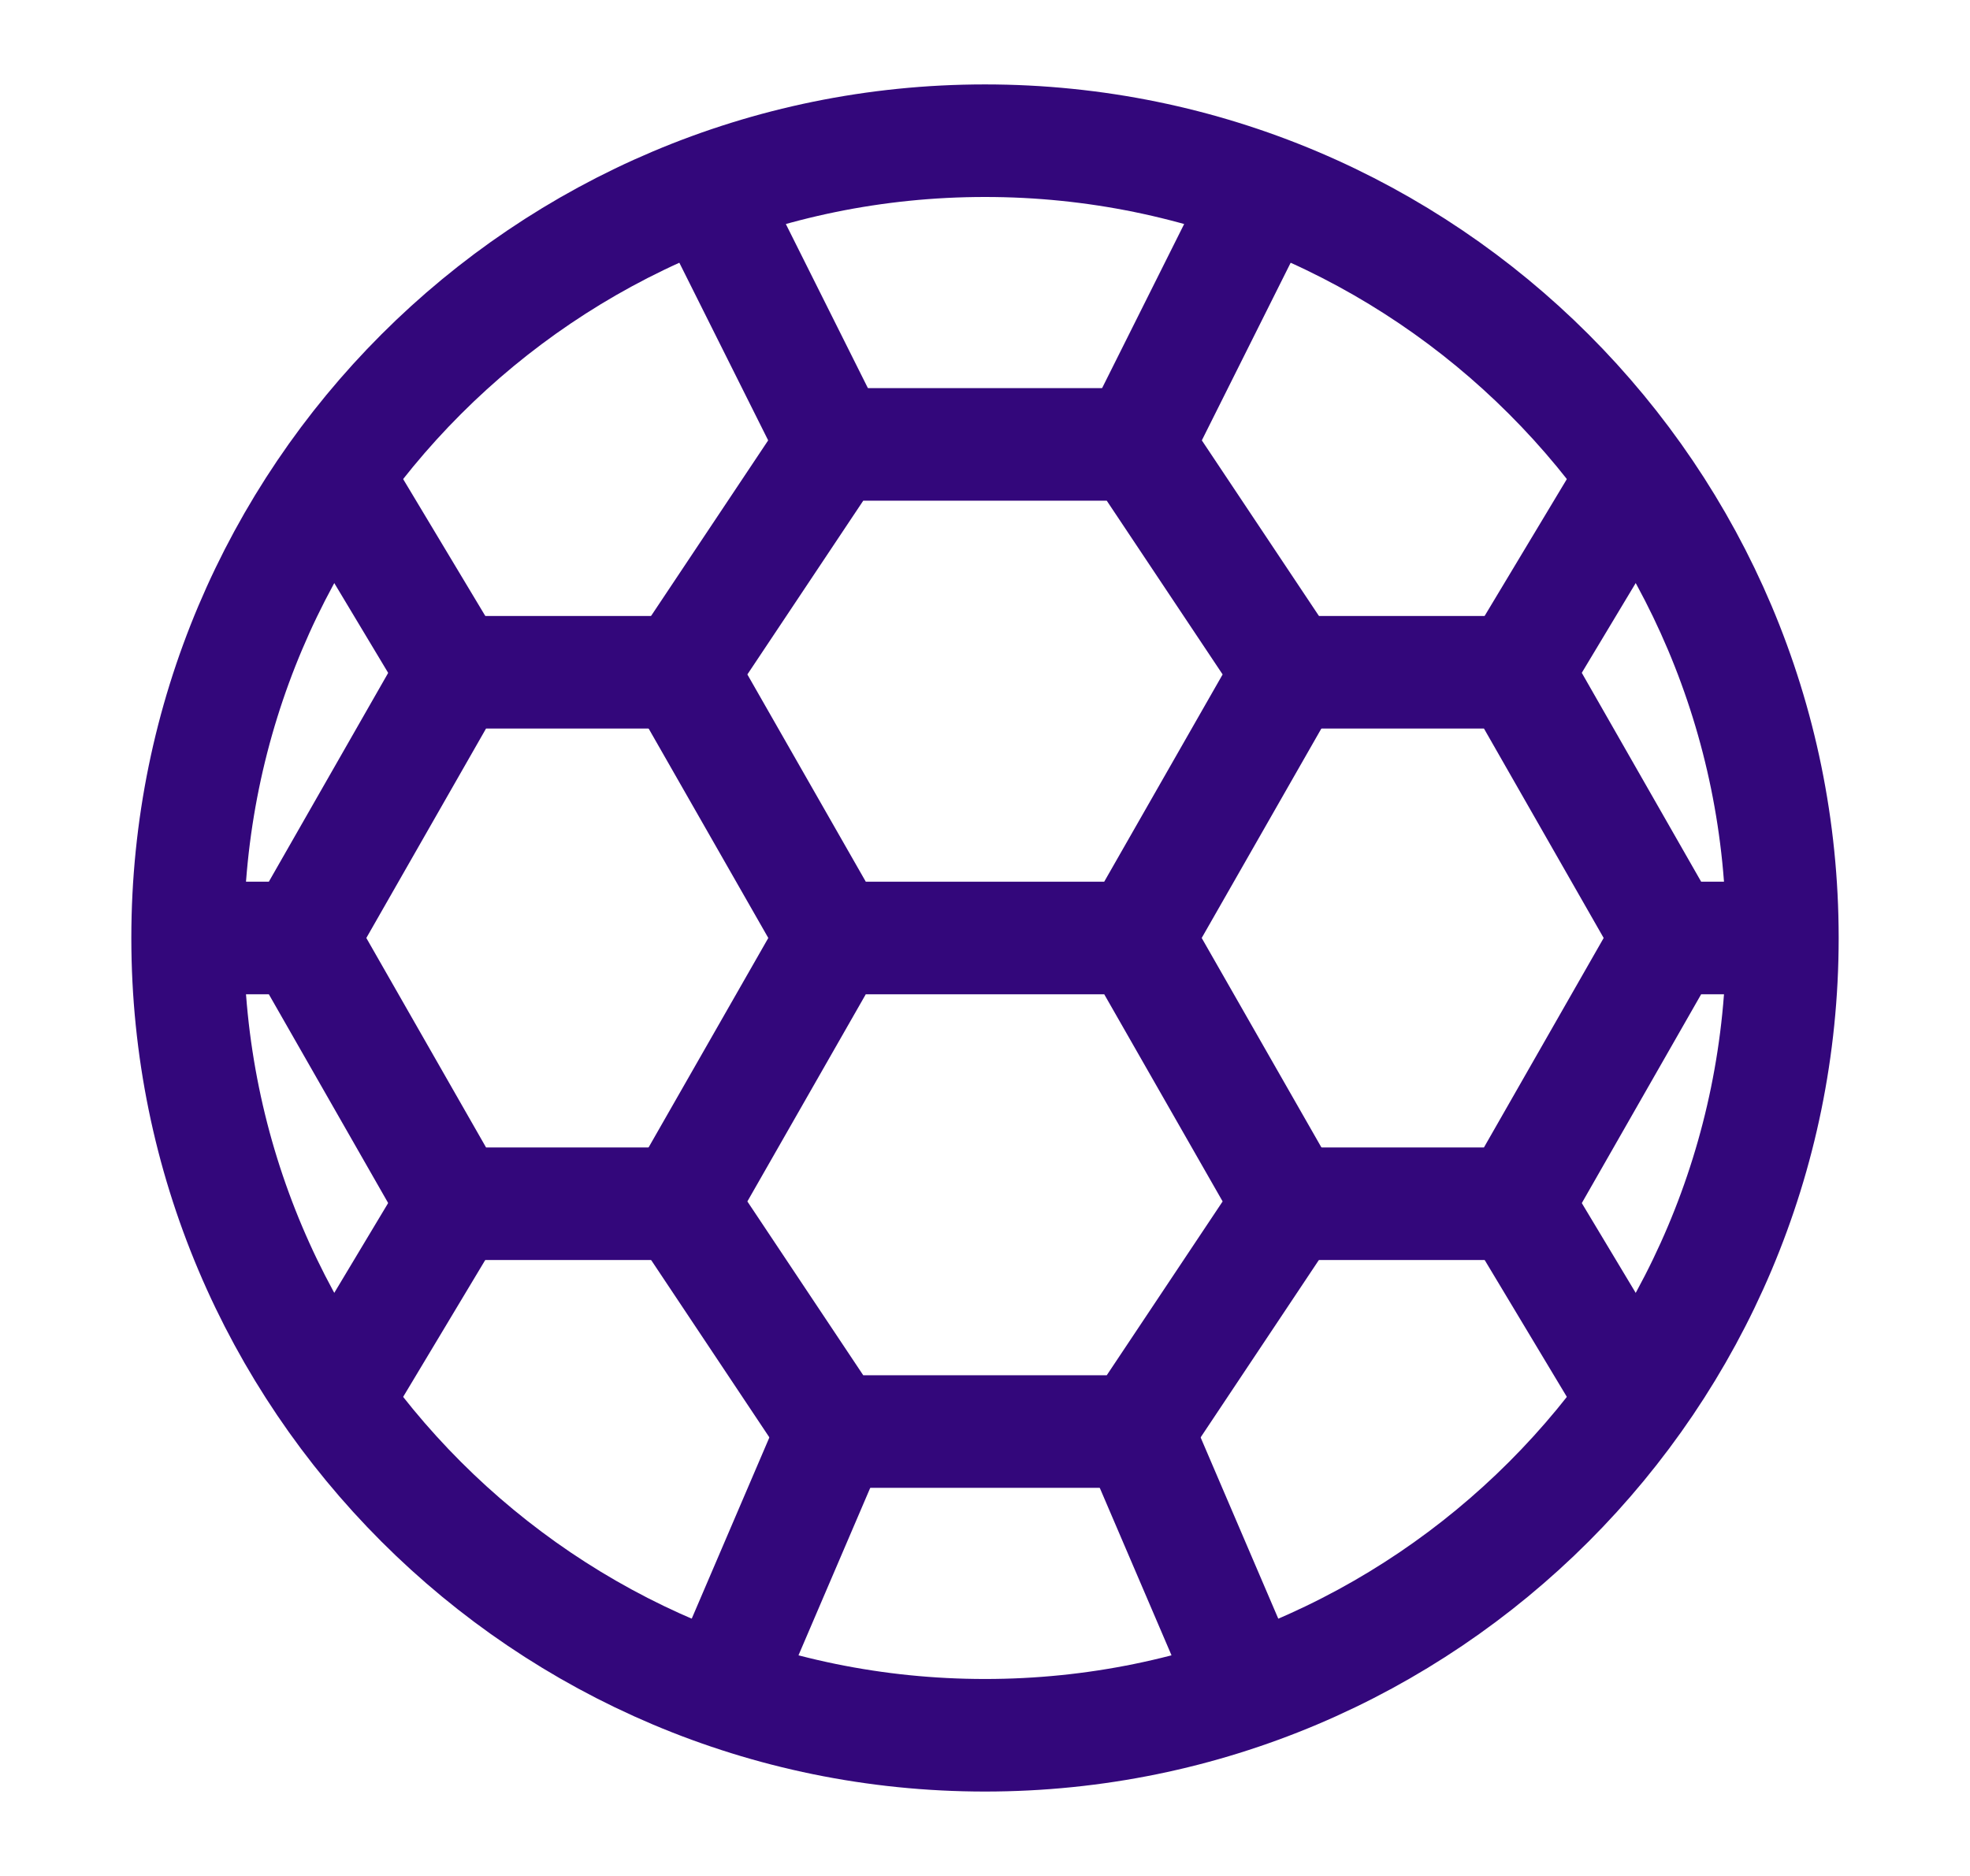
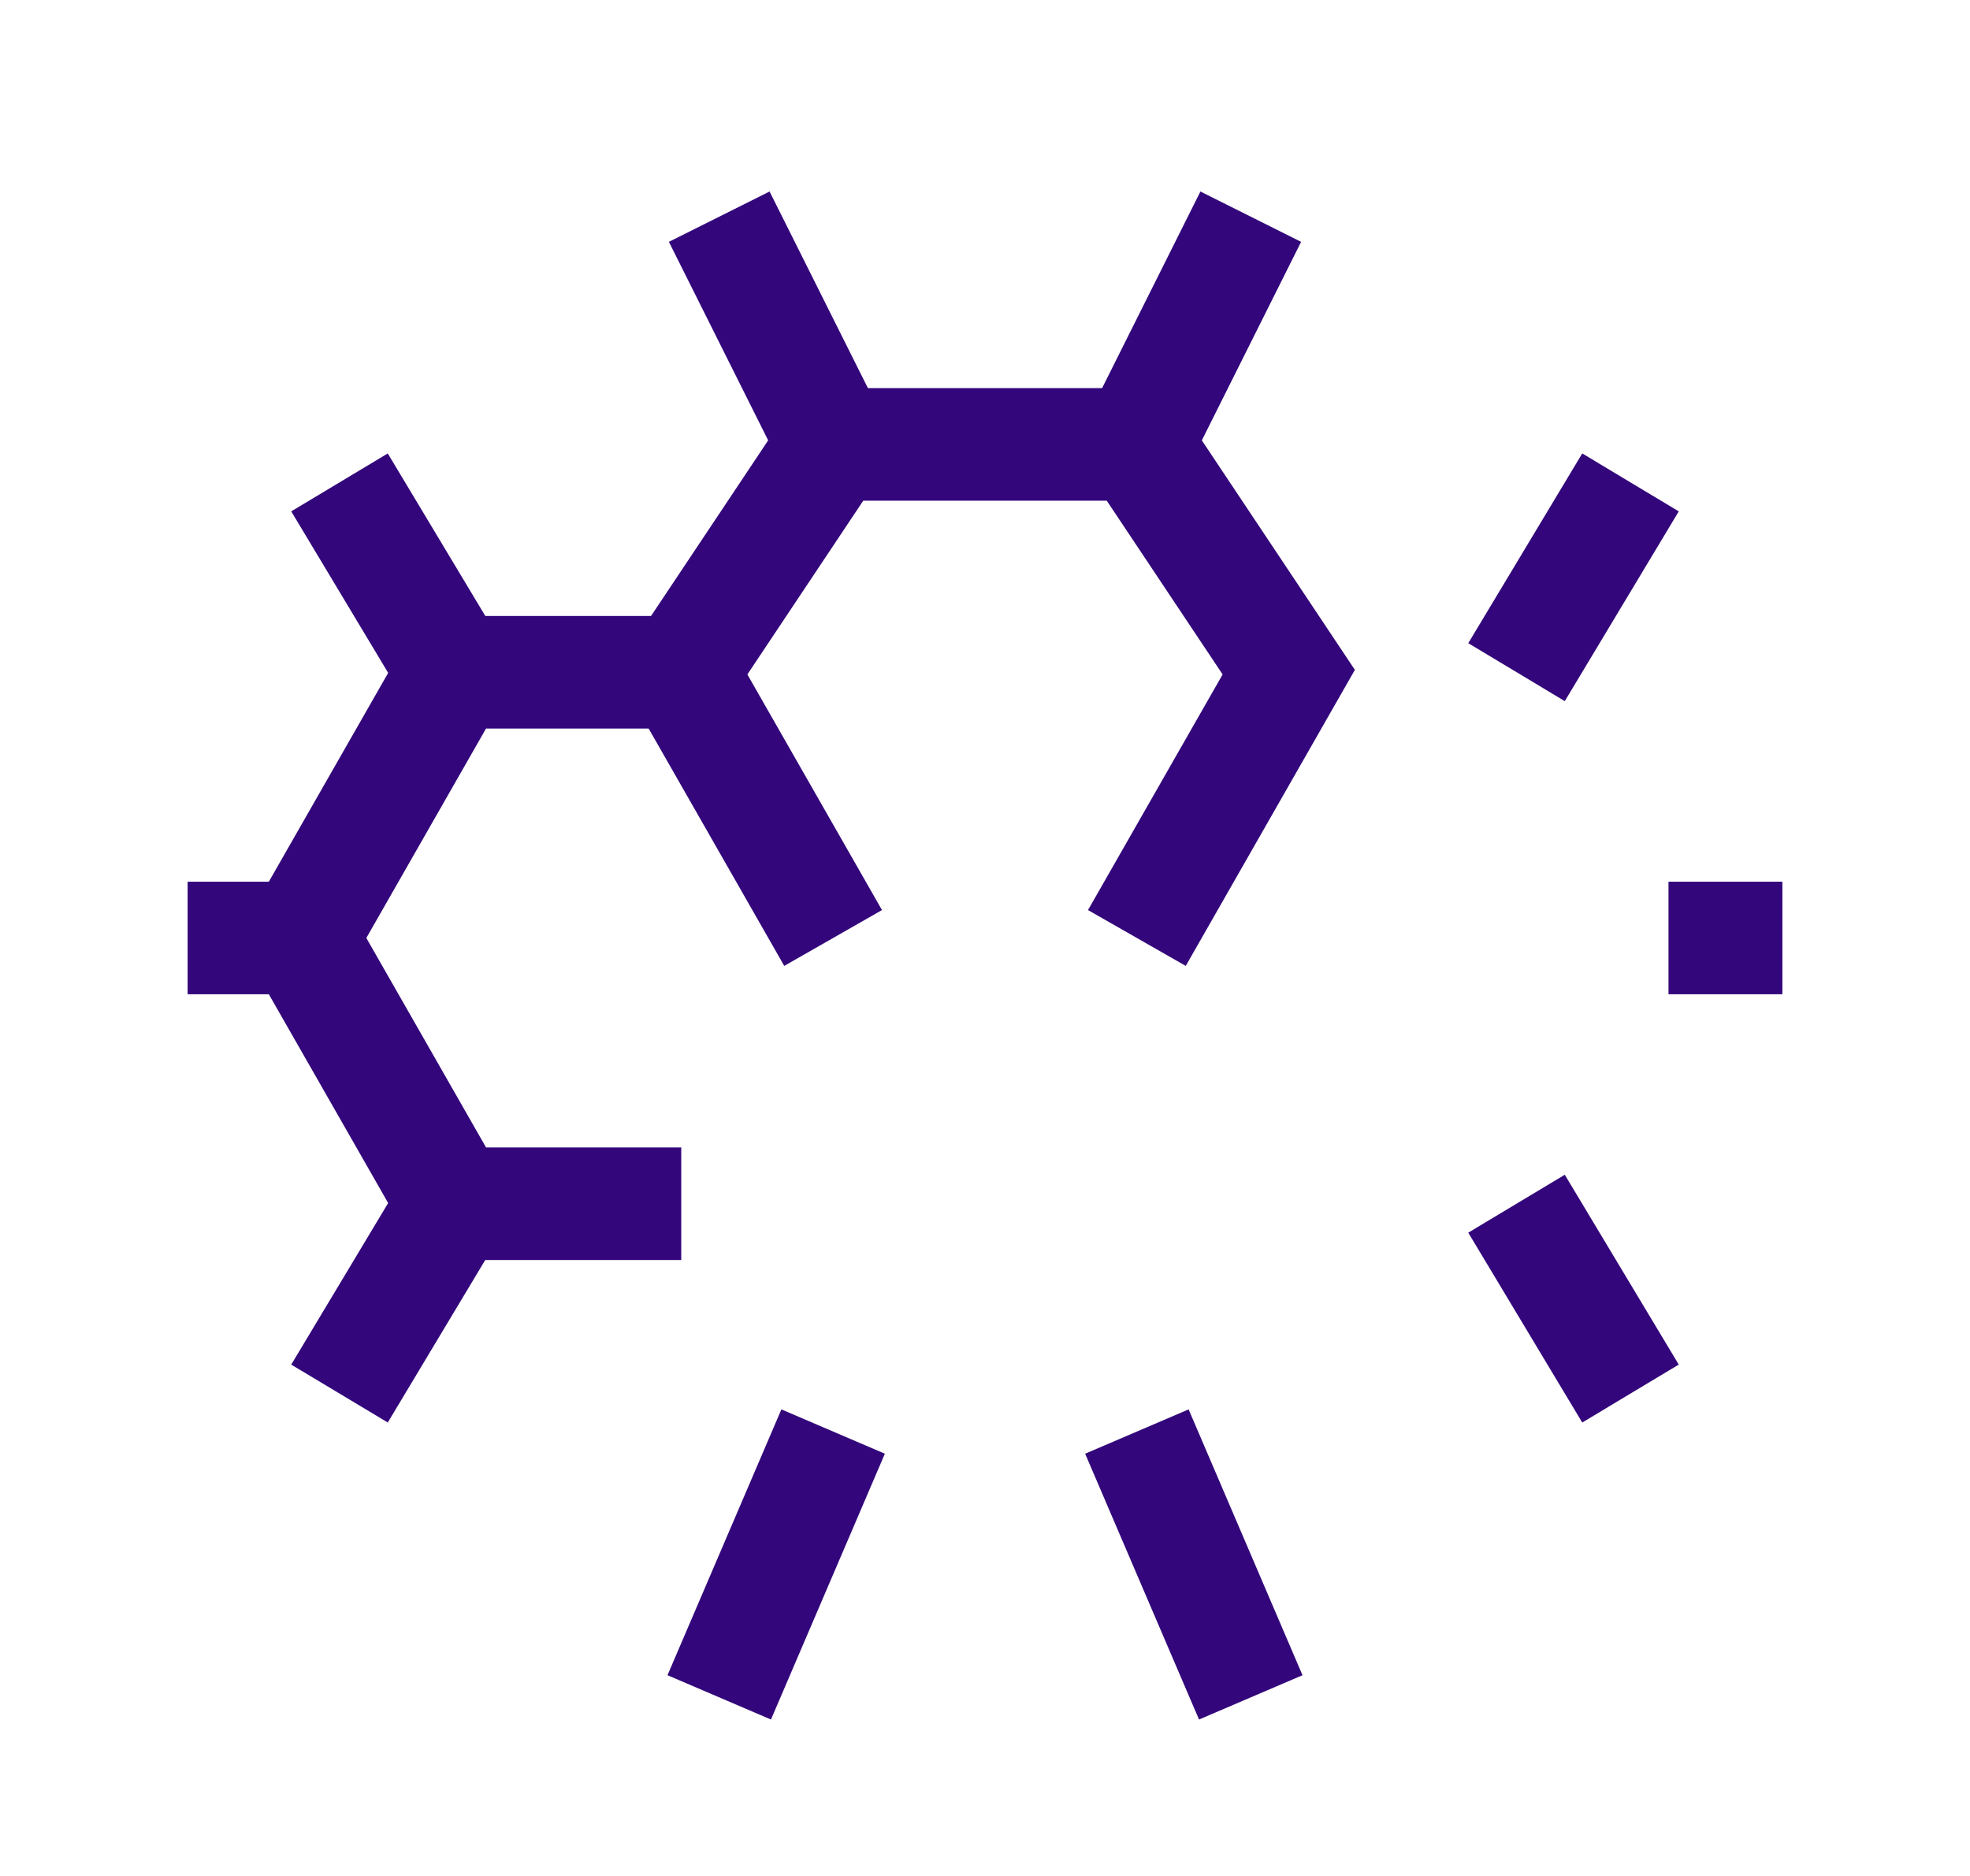
<svg xmlns="http://www.w3.org/2000/svg" width="21" height="20" viewBox="0 0 21 20" fill="none">
-   <path d="M13.738 7.167H16.167L17.786 10L16.167 12.833H13.738" stroke="#33077B" stroke-width="1.2" stroke-miterlimit="10" />
  <path d="M10.5 4.738H12.119L13.738 7.166L12.119 10" stroke="#33077B" stroke-width="1.2" stroke-miterlimit="10" />
  <path d="M13.333 18.096L12.119 15.262" stroke="#33077B" stroke-width="1.2" stroke-miterlimit="10" />
  <path d="M16.166 12.833L17.381 14.857" stroke="#33077B" stroke-width="1.2" stroke-miterlimit="10" />
  <path d="M16.166 7.166L17.381 5.143" stroke="#33077B" stroke-width="1.2" stroke-miterlimit="10" />
  <path d="M12.119 4.738L13.333 2.31" stroke="#33077B" stroke-width="1.2" stroke-miterlimit="10" />
  <path d="M17.786 10H19" stroke="#33077B" stroke-width="1.2" stroke-miterlimit="10" />
-   <path d="M10.5 10H8.881L7.262 12.833L8.881 15.262H10.5H12.119L13.738 12.833L12.119 10H10.5Z" stroke="#33077B" stroke-width="1.2" stroke-miterlimit="10" />
  <path d="M7.262 7.167H4.833L3.214 10L4.833 12.833H7.262" stroke="#33077B" stroke-width="1.2" stroke-miterlimit="10" />
  <path d="M10.5 4.738H8.881L7.262 7.166L8.881 10" stroke="#33077B" stroke-width="1.2" stroke-miterlimit="10" />
-   <path d="M10.5 18.5C15.194 18.5 19 14.694 19 10C19 5.306 15.194 1.5 10.5 1.5C5.806 1.5 2 5.306 2 10C2 14.694 5.806 18.5 10.5 18.5Z" stroke="#33077B" stroke-width="1.2" stroke-miterlimit="10" />
  <path d="M7.667 18.096L8.881 15.262" stroke="#33077B" stroke-width="1.2" stroke-miterlimit="10" />
  <path d="M4.833 12.833L3.619 14.857" stroke="#33077B" stroke-width="1.2" stroke-miterlimit="10" />
  <path d="M4.833 7.166L3.619 5.143" stroke="#33077B" stroke-width="1.2" stroke-miterlimit="10" />
  <path d="M8.881 4.738L7.667 2.31" stroke="#33077B" stroke-width="1.2" stroke-miterlimit="10" />
  <path d="M3.214 10H2" stroke="#33077B" stroke-width="1.2" stroke-miterlimit="10" />
</svg>